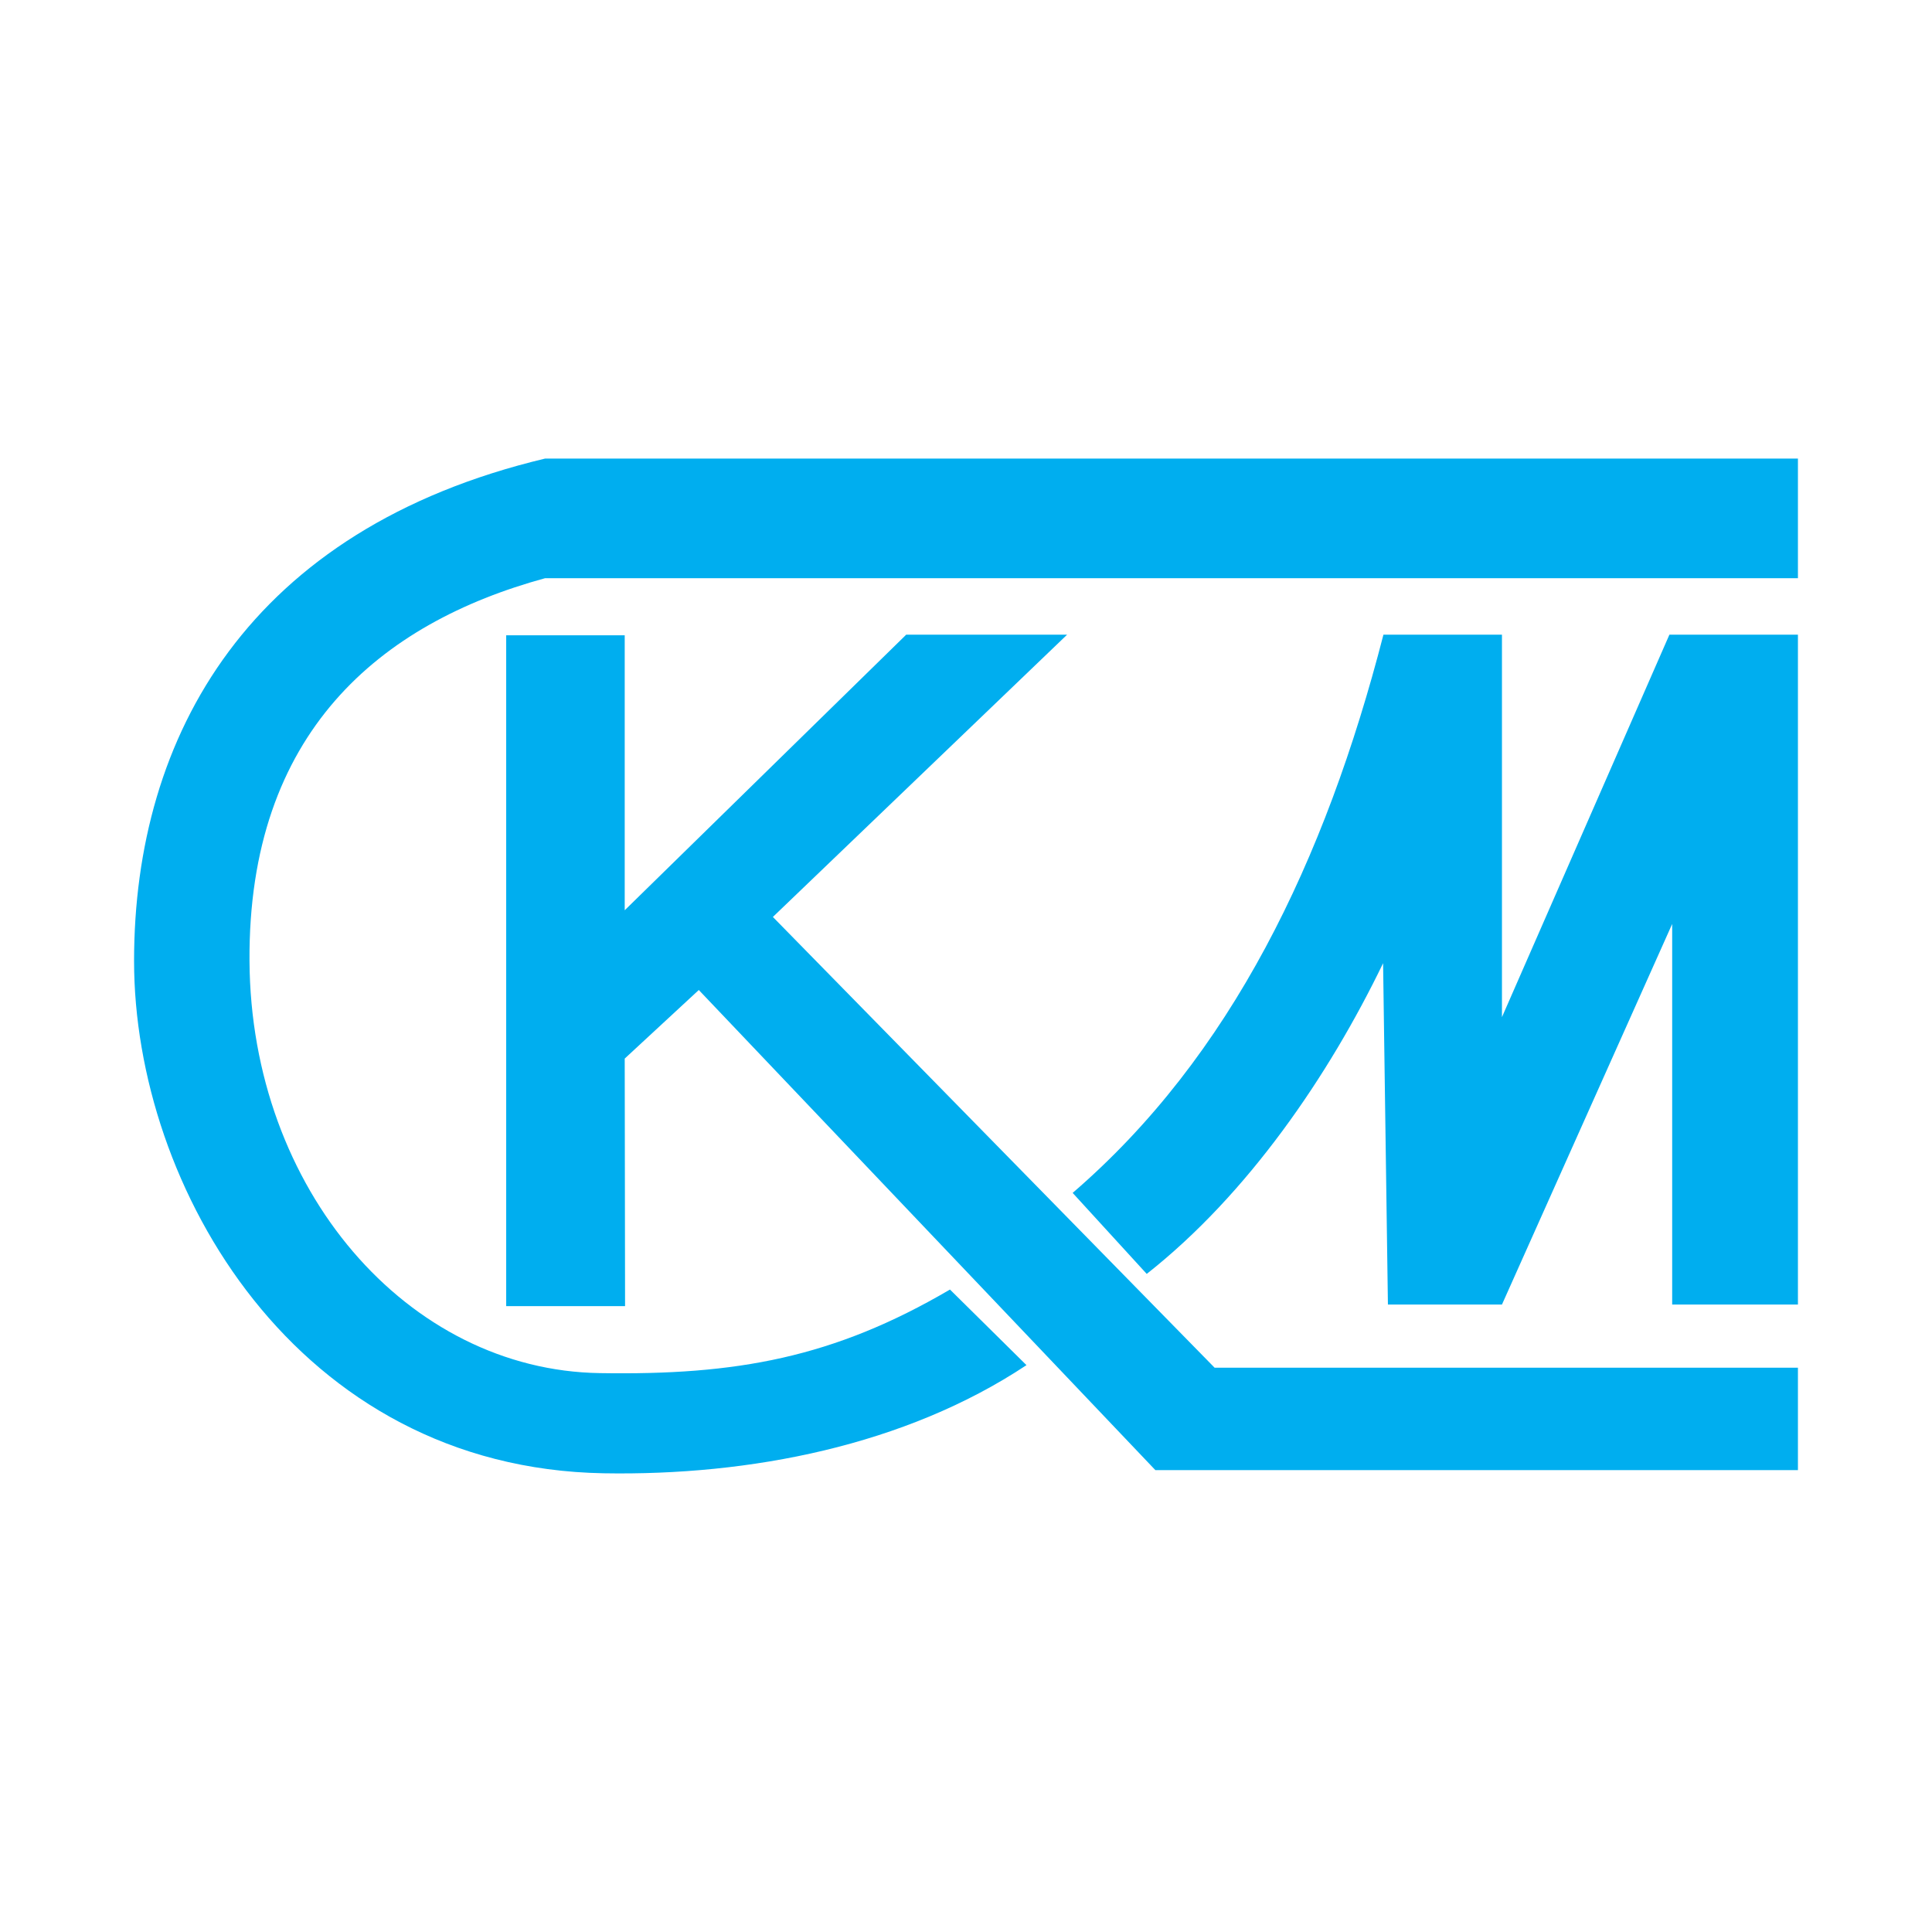
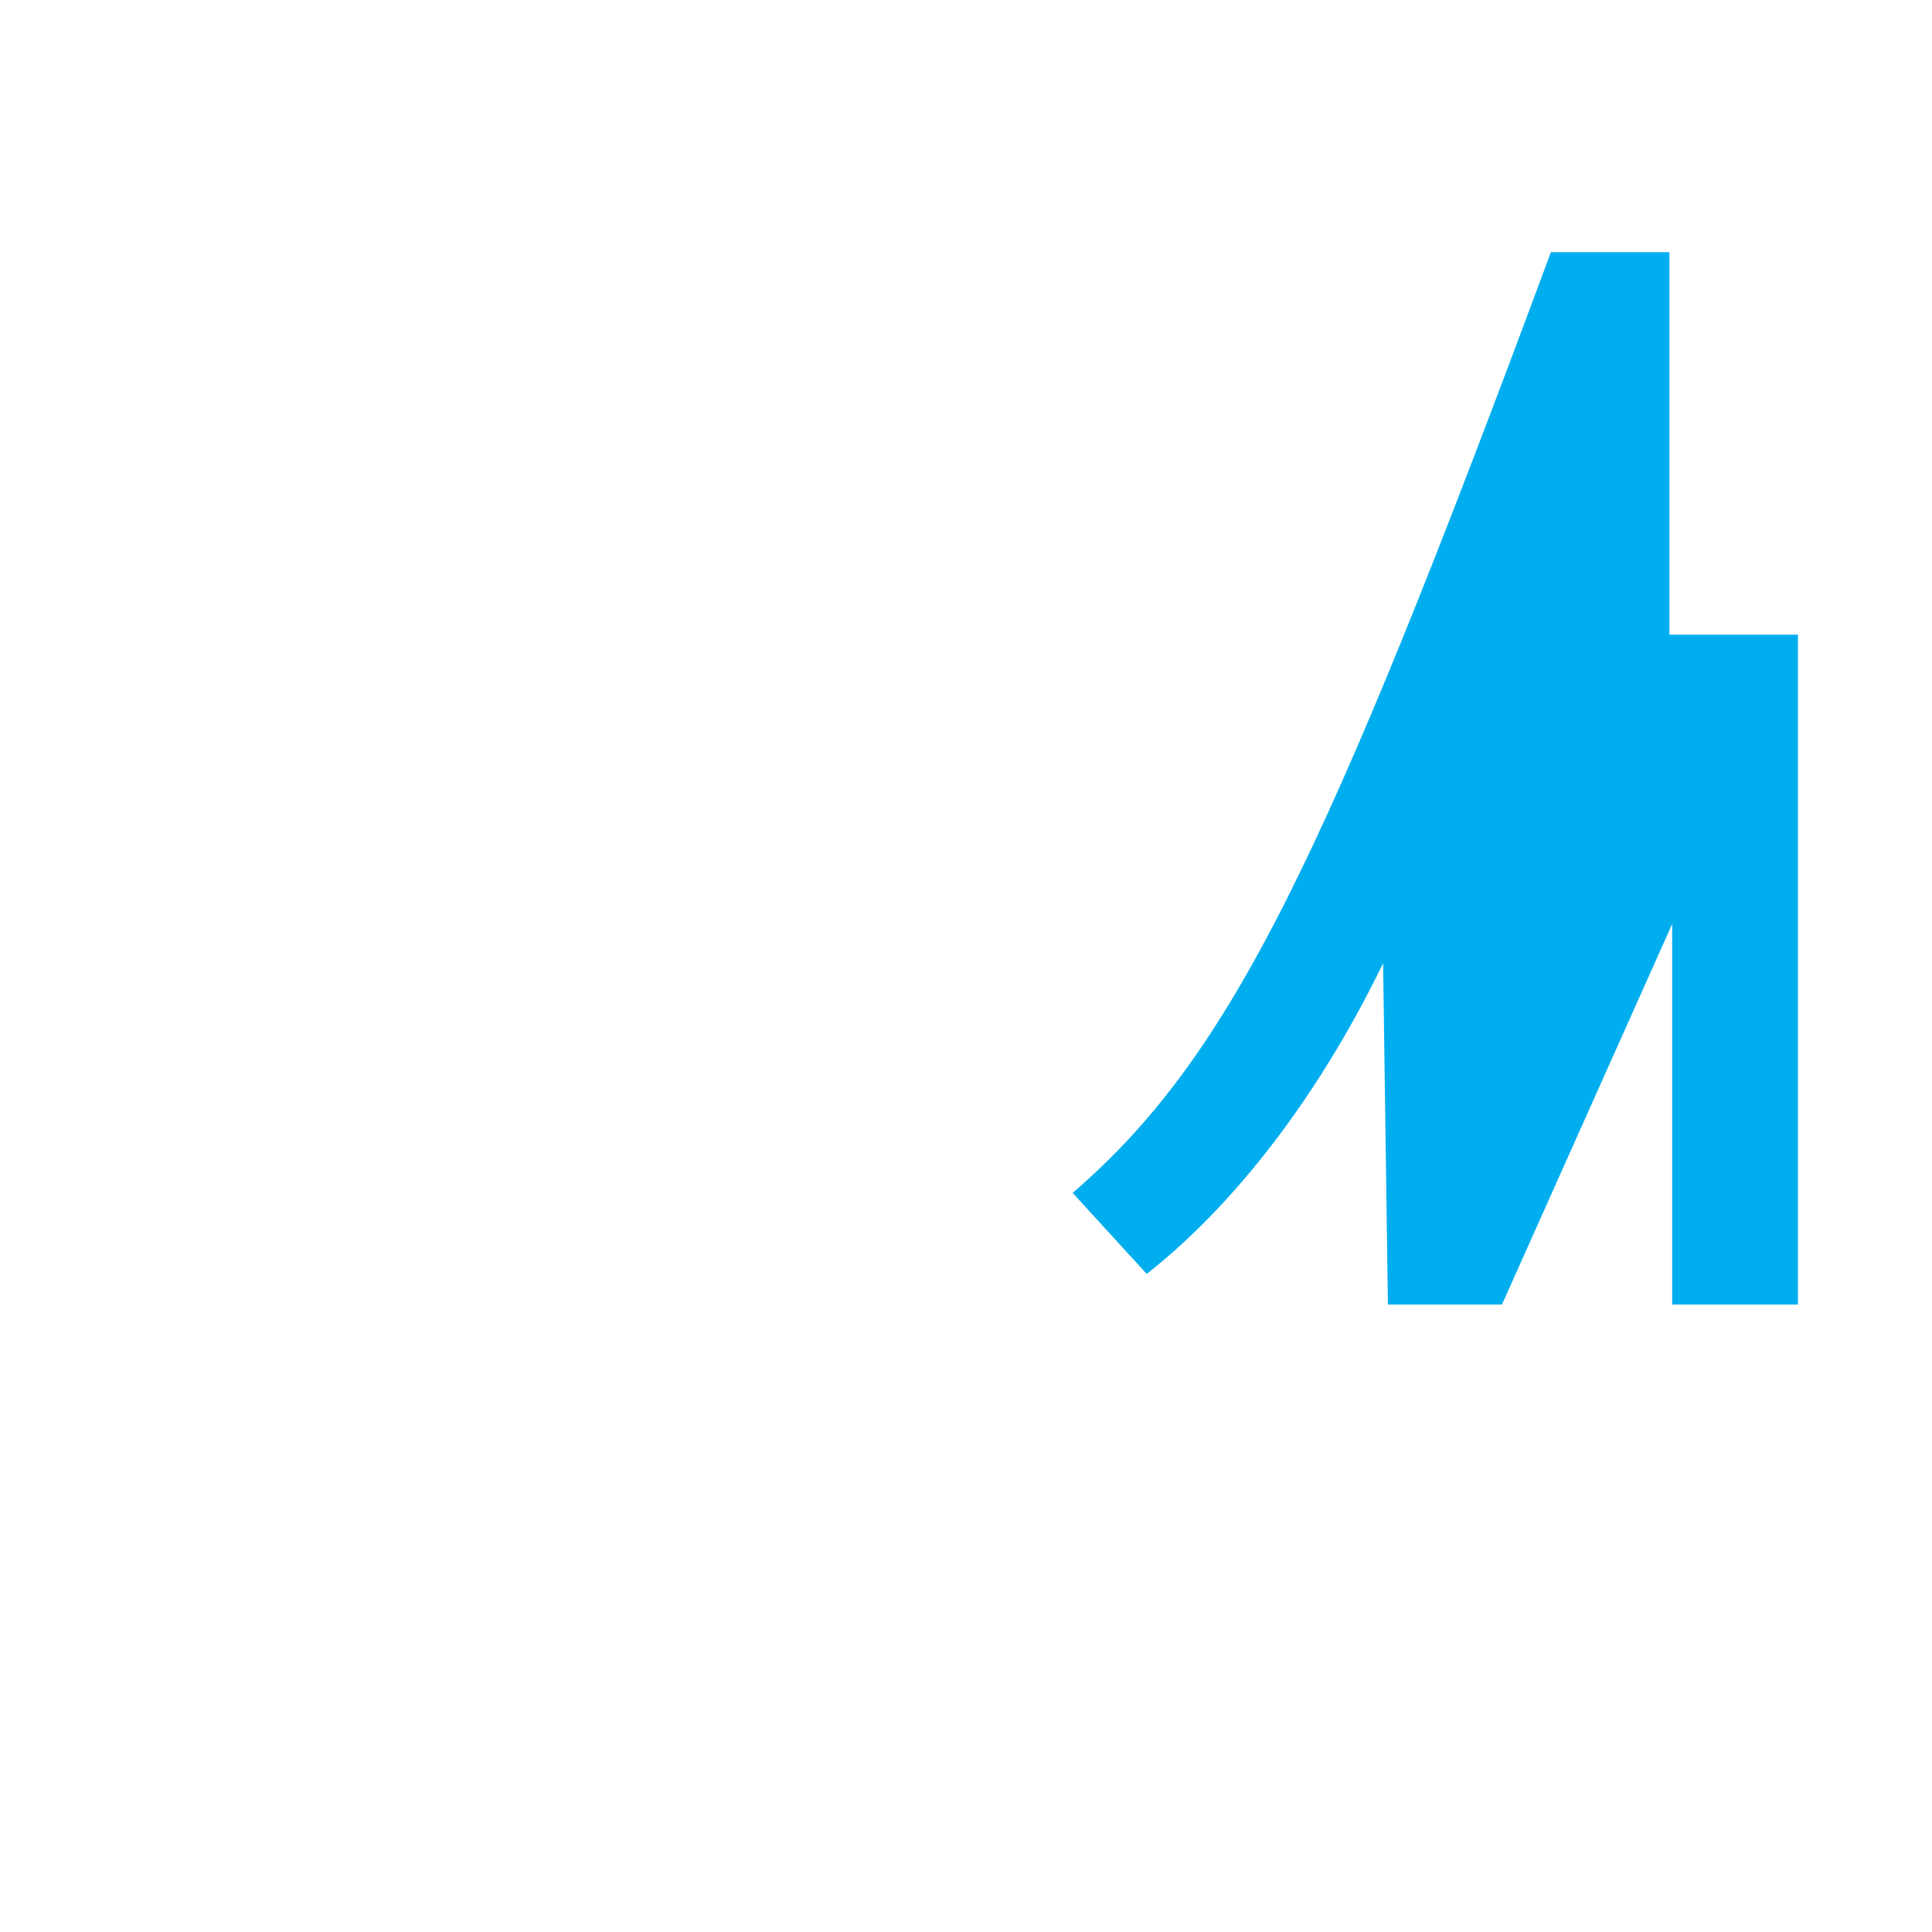
<svg xmlns="http://www.w3.org/2000/svg" version="1.0" id="Layer_1" x="0px" y="0px" width="192.756px" height="192.756px" viewBox="0 0 192.756 192.756" enable-background="new 0 0 192.756 192.756" xml:space="preserve">
  <g>
    <polygon fill-rule="evenodd" clip-rule="evenodd" fill="#FFFFFF" points="0,0 192.756,0 192.756,192.756 0,192.756 0,0  " />
-     <polygon fill-rule="evenodd" clip-rule="evenodd" fill="#00AEEF" points="50.503,63.382 50.503,130.312 62.363,130.312    62.328,105.615 69.719,98.773 115.269,146.672 179.38,146.672 179.38,136.455 121.181,136.455 77.11,91.485 106.468,63.319    90.414,63.319 62.328,90.817 62.328,63.382 50.503,63.382  " />
-     <path fill-rule="evenodd" clip-rule="evenodd" fill="#00AEEF" d="M94.779,128.658c-11.619,6.811-21.313,8.561-34.927,8.338   c-19.182-0.285-34.823-18.299-34.96-41.119c-0.138-22.819,13.063-33.704,29.495-38.191H179.38V45.751H54.387   c-29.495,7.034-41.011,27.593-41.011,50.126c0,22.533,16.191,50.572,46.855,51.113c14.541,0.254,30.045-2.738,42.18-10.789   L94.779,128.658L94.779,128.658z" />
-     <path fill-rule="evenodd" clip-rule="evenodd" fill="#00AEEF" d="M107.018,119.016l7.391,8.082   c10.106-7.955,18.186-19.826,23.582-30.998l0.482,34.054h11.378l16.982-37.969v37.969h12.547V63.319h-12.822l-16.707,38.16v-38.16   h-11.825C132.216,85.884,122.796,105.426,107.018,119.016L107.018,119.016z" />
+     <path fill-rule="evenodd" clip-rule="evenodd" fill="#00AEEF" d="M107.018,119.016l7.391,8.082   c10.106-7.955,18.186-19.826,23.582-30.998l0.482,34.054h11.378l16.982-37.969v37.969h12.547V63.319h-12.822v-38.16   h-11.825C132.216,85.884,122.796,105.426,107.018,119.016L107.018,119.016z" />
  </g>
</svg>